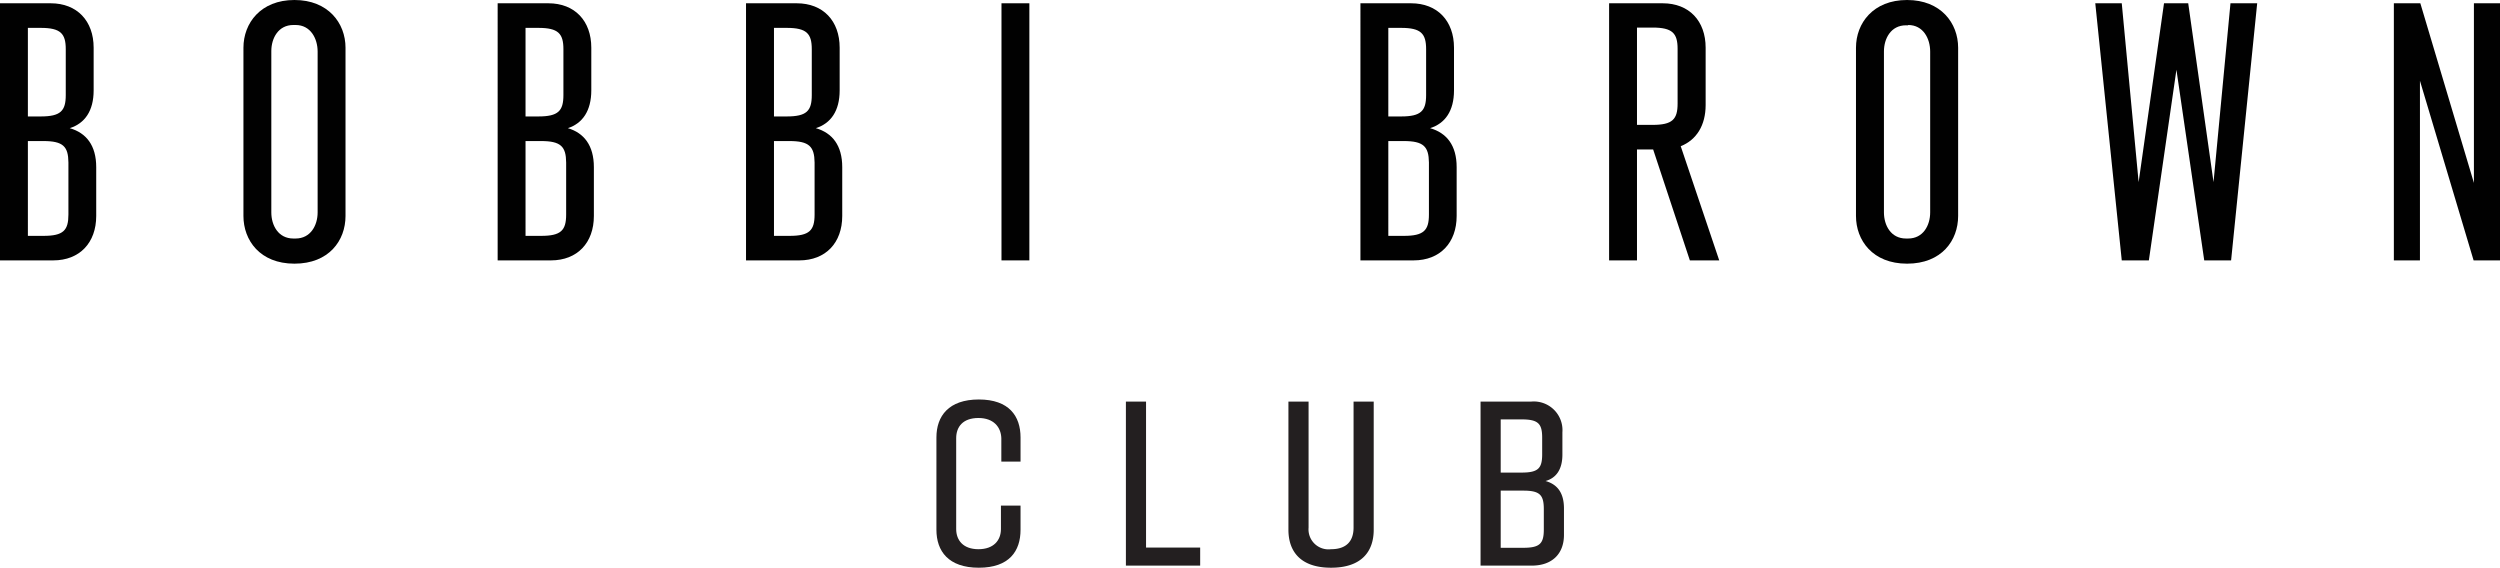
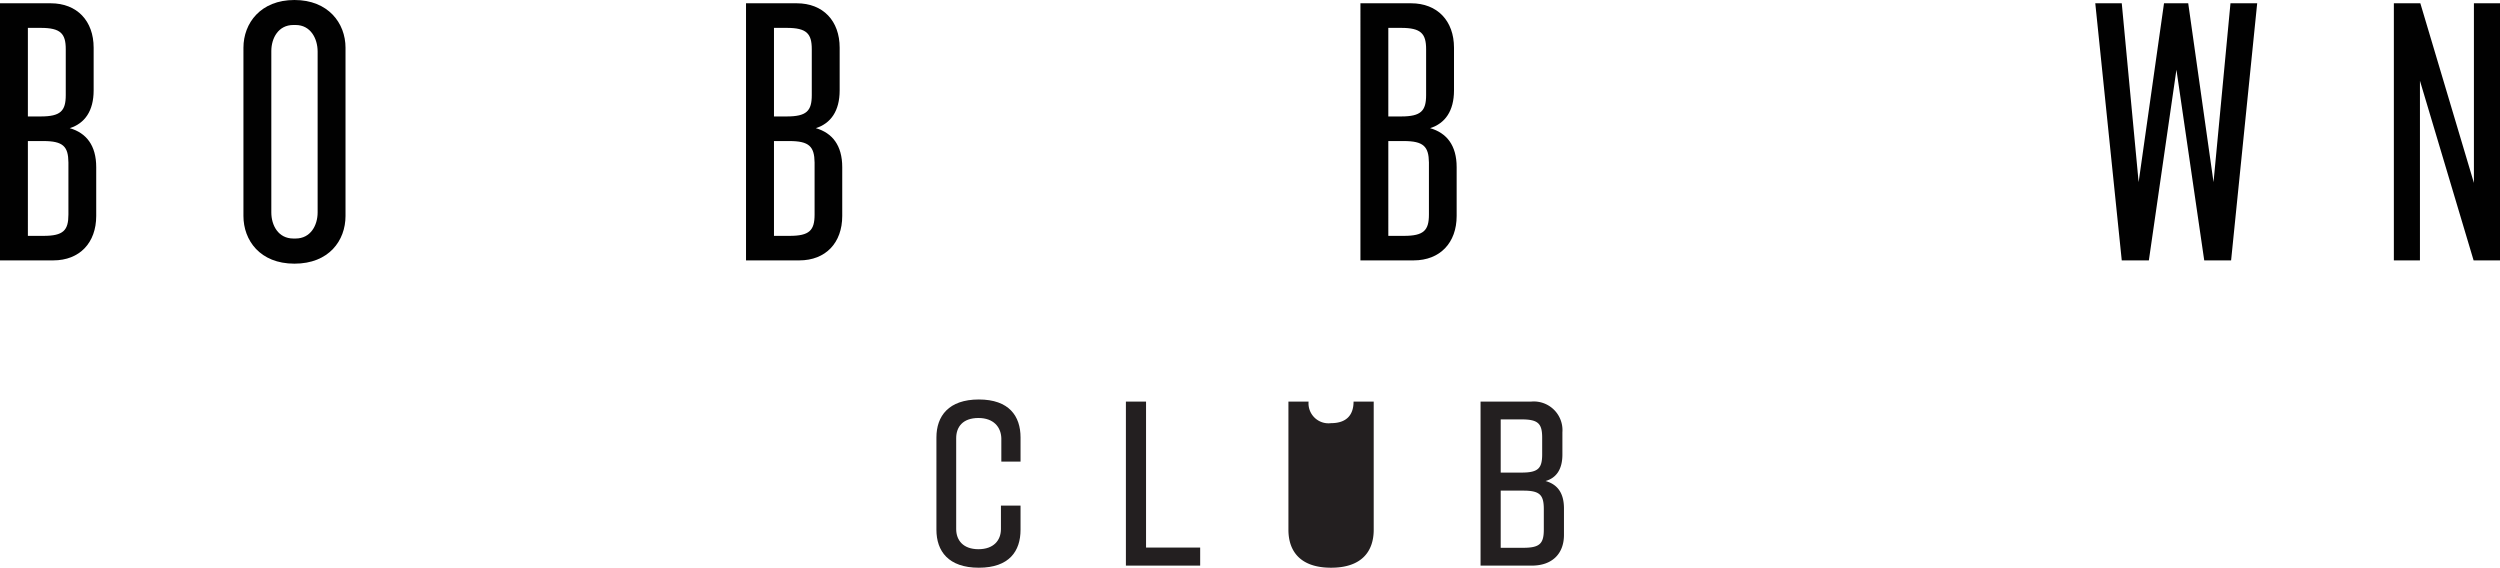
<svg xmlns="http://www.w3.org/2000/svg" id="Layer_1" data-name="Layer 1" viewBox="0 0 320.1 72.69">
  <defs>
    <style>.cls-1{fill:#010101;}.cls-2{fill:#231f20;}</style>
  </defs>
  <title>BB_Loyalty_Program_Logo</title>
  <path class="cls-1" d="M464.65,381.2v6.25c0,3.43-2.12,5.69-5.5,5.69h-6.82V360.22h6.49c3.38,0,5.5,2.26,5.5,5.69v5.46c0,2.63-1.13,4.23-3.06,4.84C463.38,376.82,464.65,378.42,464.65,381.2Zm-8.75-17.83v11.34h1.65c2.54,0,3.2-.71,3.2-2.73V366.1c0-2-.66-2.73-3.2-2.73Zm2,14.49h-2V390h2c2.54,0,3.19-.7,3.19-2.73v-6.67C461.07,378.56,460.42,377.86,457.88,377.86Z" transform="translate(-452.33 -359.8)" />
  <path class="cls-1" d="M496.57,365.91v21.54c0,3.15-2.12,6.11-6.54,6.11s-6.53-3-6.53-6.11V365.91c0-3.15,2.21-6.11,6.53-6.11S496.57,362.76,496.57,365.91ZM490.18,363h-.29c-1.93,0-2.82,1.7-2.82,3.34V387c0,1.65.89,3.34,2.82,3.34h.29c1.92,0,2.82-1.69,2.82-3.34v-20.6C493,364.74,492.1,363,490.18,363Z" transform="translate(-452.33 -359.8)" />
-   <path class="cls-1" d="M528.37,381.2v6.25c0,3.43-2.11,5.69-5.5,5.69h-6.82V360.22h6.49c3.39,0,5.5,2.26,5.5,5.69v5.46c0,2.63-1.13,4.23-3,4.84C527.1,376.82,528.37,378.42,528.37,381.2Zm-8.75-17.83v11.34h1.65c2.54,0,3.2-.71,3.2-2.73V366.1c0-2-.66-2.73-3.2-2.73Zm2,14.49h-2V390h2c2.54,0,3.2-.7,3.2-2.73v-6.67C524.8,378.56,524.14,377.86,521.6,377.86Z" transform="translate(-452.33 -359.8)" />
  <path class="cls-1" d="M560.17,381.2v6.25c0,3.43-2.11,5.69-5.5,5.69h-6.82V360.22h6.49c3.39,0,5.5,2.26,5.5,5.69v5.46c0,2.63-1.13,4.23-3.05,4.84C558.9,376.82,560.17,378.42,560.17,381.2Zm-8.74-17.83v11.34h1.64c2.54,0,3.2-.71,3.2-2.73V366.1c0-2-.66-2.73-3.2-2.73Zm2,14.49h-2V390h2c2.54,0,3.2-.7,3.2-2.73v-6.67C556.6,378.56,555.94,377.86,553.4,377.86Z" transform="translate(-452.33 -359.8)" />
-   <path class="cls-1" d="M580.56,360.22h3.57v32.92h-3.57Z" transform="translate(-452.33 -359.8)" />
  <path class="cls-1" d="M638.84,381.2v6.25c0,3.43-2.12,5.69-5.51,5.69h-6.81V360.22H633c3.38,0,5.5,2.26,5.5,5.69v5.46c0,2.63-1.13,4.23-3.06,4.84C637.57,376.82,638.84,378.42,638.84,381.2Zm-8.75-17.83v11.34h1.65c2.53,0,3.19-.71,3.19-2.73V366.1c0-2-.66-2.73-3.19-2.73Zm2,14.49h-2V390h2c2.54,0,3.2-.7,3.2-2.73v-6.67C635.26,378.56,634.6,377.86,632.06,377.86Z" transform="translate(-452.33 -359.8)" />
-   <path class="cls-1" d="M664,378.94h-2.07v14.2h-3.57V360.22h6.86c3.39,0,5.5,2.26,5.5,5.69v7.34c0,2.59-1.17,4.47-3.19,5.27l4.93,14.62h-3.76Zm-2.07-3.15h2c2.54,0,3.2-.71,3.2-2.73v-7c0-2-.66-2.73-3.2-2.73h-2Z" transform="translate(-452.33 -359.8)" />
-   <path class="cls-1" d="M703.05,365.91v21.54c0,3.15-2.12,6.11-6.54,6.11s-6.54-3-6.54-6.11V365.91c0-3.15,2.21-6.11,6.54-6.11S703.05,362.76,703.05,365.91Zm-6.4-2.87h-.28c-1.93,0-2.82,1.7-2.82,3.34V387c0,1.65.89,3.34,2.82,3.34h.28c1.93,0,2.82-1.69,2.82-3.34v-20.6C699.47,364.74,698.58,363,696.65,363Z" transform="translate(-452.33 -359.8)" />
  <path class="cls-1" d="M772.43,360.22v32.92h-3.38l-6.87-23v23h-3.34V360.22h3.39l6.86,23v-23Z" transform="translate(-452.33 -359.8)" />
  <path class="cls-1" d="M741.34,360.22,738,393.14h-3.44L731,368.73l-3.53,24.41H724l-3.39-32.92H724l2.16,22.9,3.25-22.9h3.1l3.24,22.9,2.17-22.9Z" transform="translate(-452.33 -359.8)" />
  <path class="cls-2" d="M577.61,413.32c-2,0-2.85,1.14-2.85,2.58v11.64c0,1.44.9,2.58,2.85,2.58s2.88-1.14,2.88-2.58v-3H583v3.09c0,2.73-1.44,4.86-5.34,4.86s-5.43-2.13-5.43-4.86V415.81c0-2.73,1.56-4.86,5.43-4.86s5.34,2.13,5.34,4.86v3.09h-2.46v-3C580.49,414.46,579.53,413.32,577.61,413.32Z" transform="translate(-452.33 -359.8)" />
  <path class="cls-2" d="M606,432.22h-9.51v-21h2.58v18.69H606Z" transform="translate(-452.33 -359.8)" />
-   <path class="cls-2" d="M617.3,427.63V411.22h2.58v16.14a2.56,2.56,0,0,0,2.88,2.76c2.07,0,2.88-1.14,2.88-2.76V411.22h2.58v16.41c0,2.73-1.5,4.86-5.46,4.86S617.3,430.36,617.3,427.63Z" transform="translate(-452.33 -359.8)" />
+   <path class="cls-2" d="M617.3,427.63V411.22h2.58a2.56,2.56,0,0,0,2.88,2.76c2.07,0,2.88-1.14,2.88-2.76V411.22h2.58v16.41c0,2.73-1.5,4.86-5.46,4.86S617.3,430.36,617.3,427.63Z" transform="translate(-452.33 -359.8)" />
  <path class="cls-2" d="M652.58,424.9v3.39c0,2.4-1.5,3.93-4.11,3.93H641.9v-21h6.48a3.67,3.67,0,0,1,4,3.93V418c0,1.89-.78,3-2.16,3.39C651.74,421.81,652.58,422.92,652.58,424.9Zm-5.43-4.59c2.13,0,2.64-.54,2.64-2.34v-2.13c0-1.8-.51-2.34-2.64-2.34h-2.67v6.81Zm.21,2.31h-2.88v7.32h2.88c2.13,0,2.64-.54,2.64-2.34V425C650,423.16,649.49,422.62,647.36,422.62Z" transform="translate(-452.33 -359.8)" />
</svg>